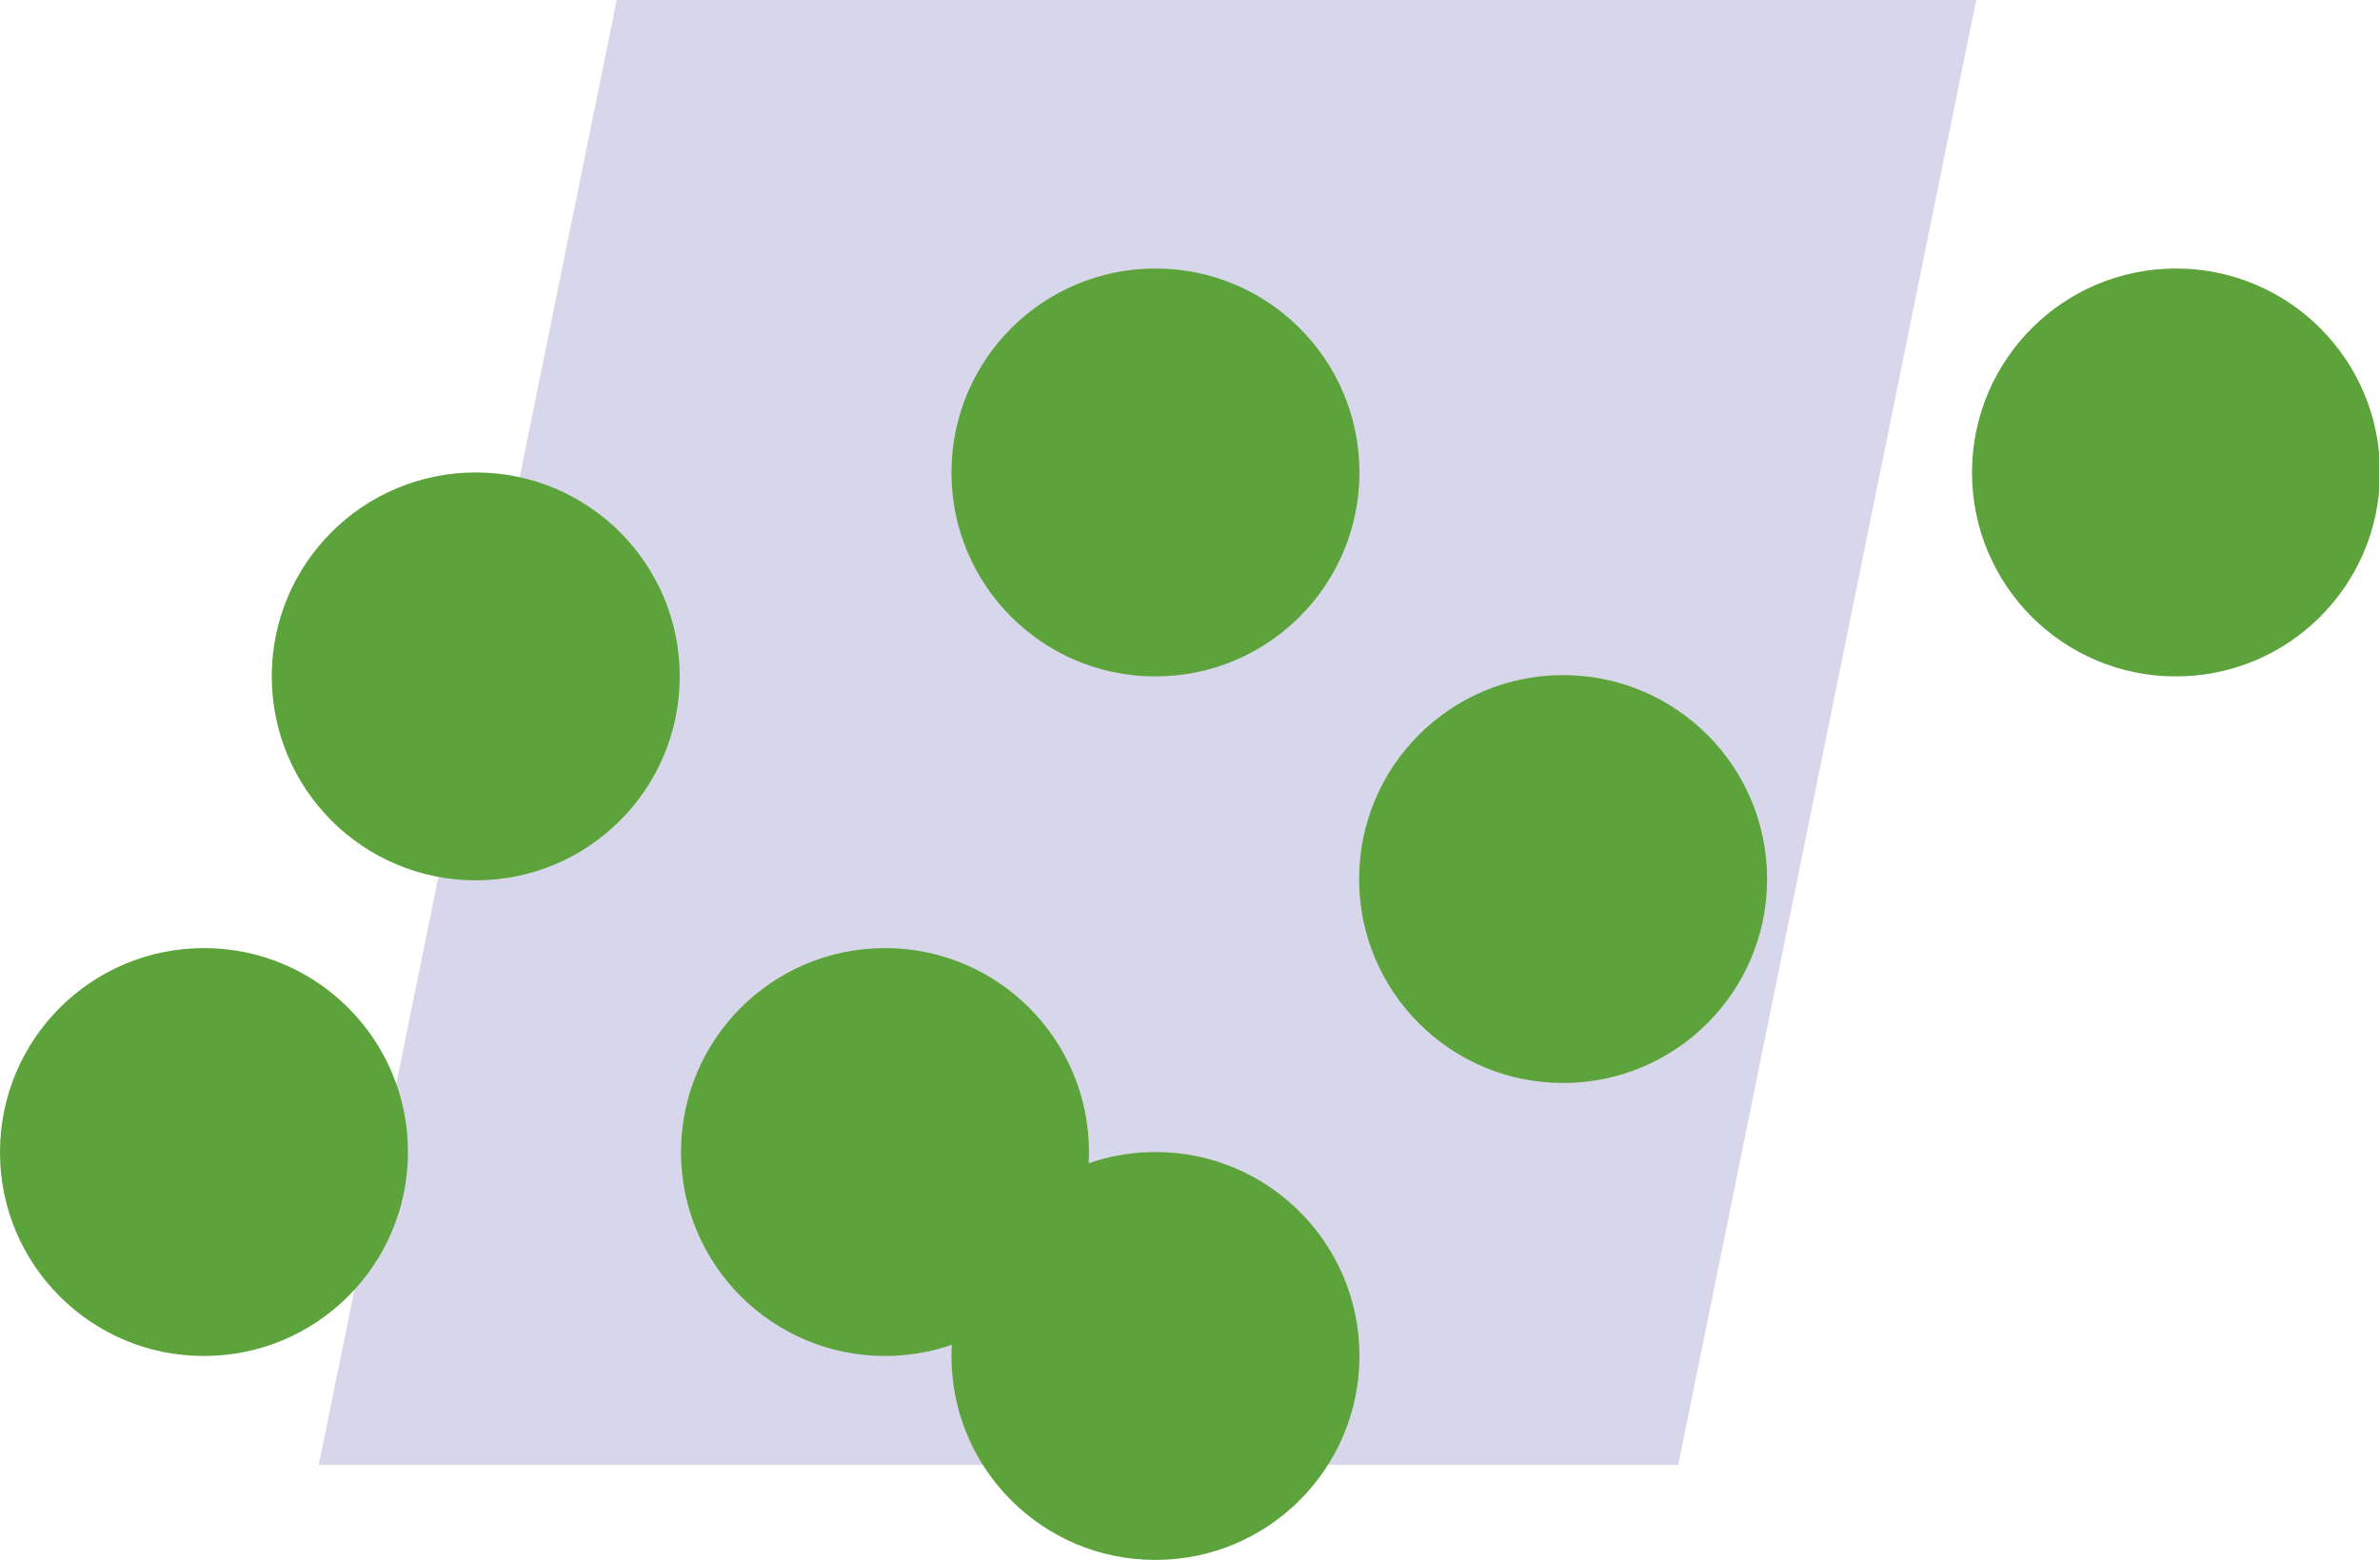
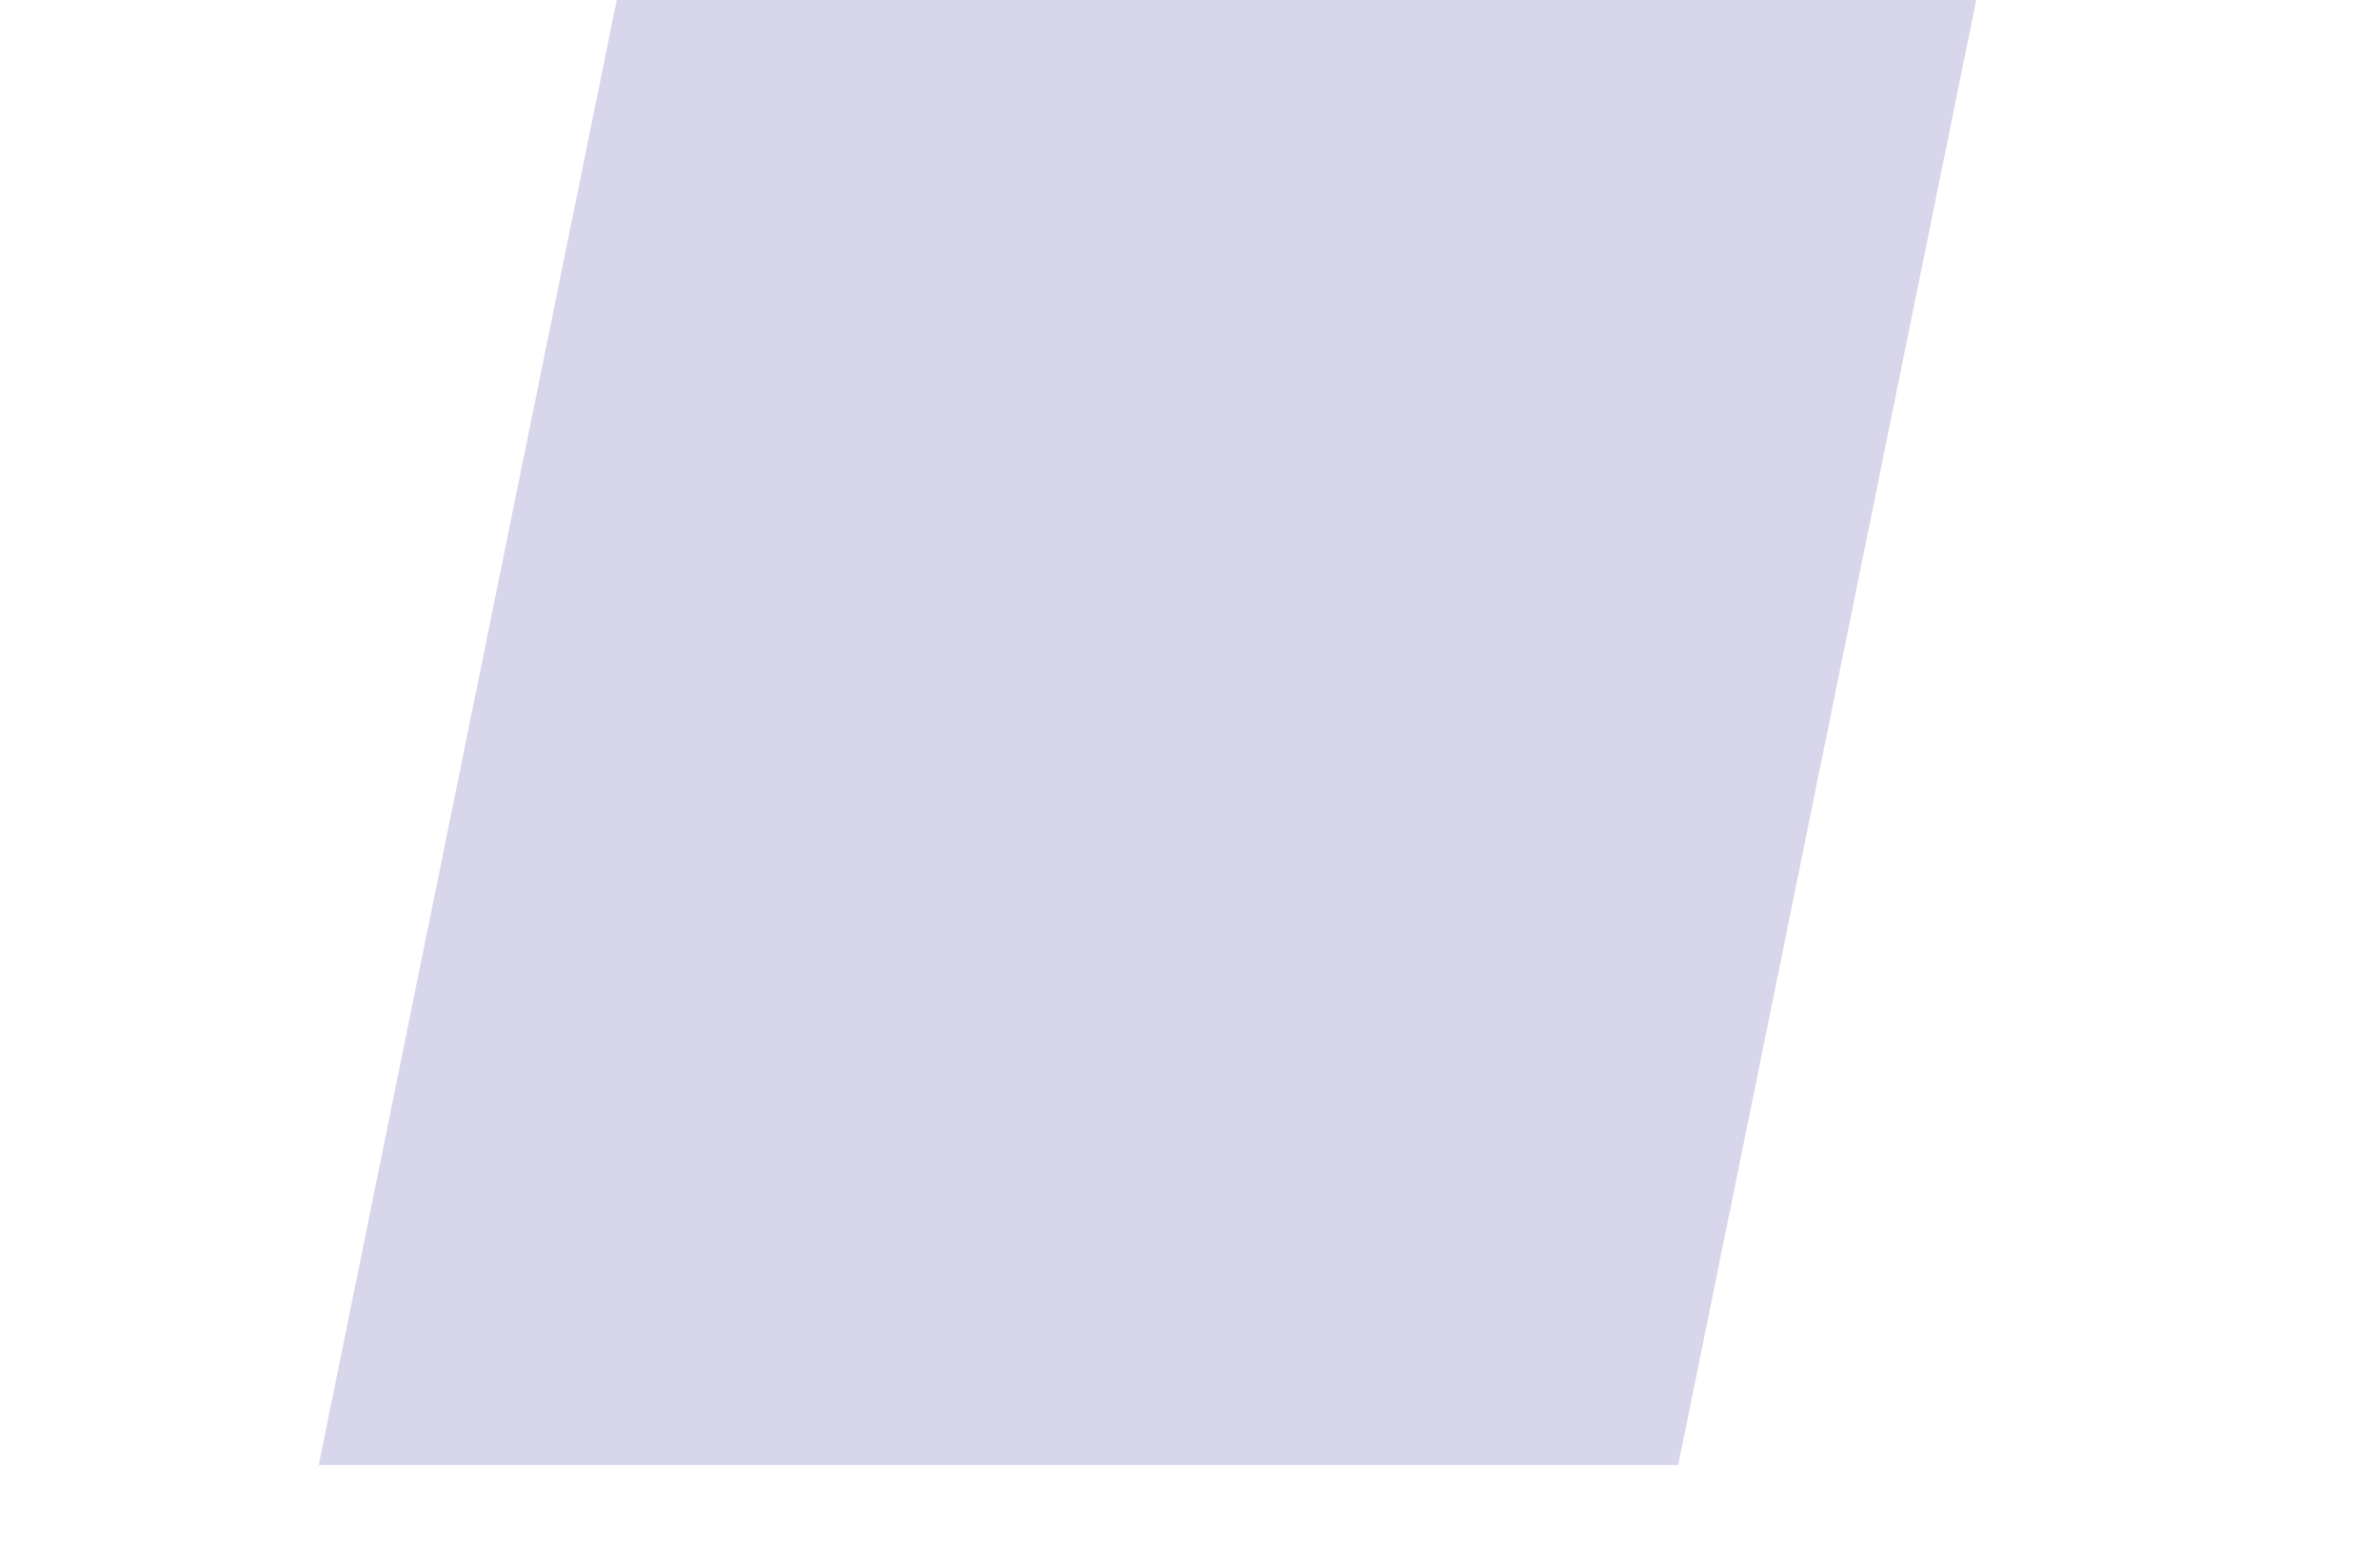
<svg xmlns="http://www.w3.org/2000/svg" version="1.1" viewBox="0 0 74.44 48.8">
  <defs>
    <style>
      .cls-1 {
        fill: #d7d6ea;
      }

      .cls-2 {
        fill: none;
      }

      .cls-3 {
        fill: #5ba33a;
      }

      .cls-4 {
        clip-path: url(#clippath);
      }
    </style>
    <clipPath id="clippath">
-       <rect class="cls-2" x="0" width="74.41" height="48.8" />
-     </clipPath>
+       </clipPath>
  </defs>
  <g>
    <g id="Standorte">
      <polygon class="cls-1" points="19.29 0 61.81 0 52.49 45.83 9.97 45.83 19.29 0" />
      <g class="cls-4">
        <g>
          <path class="cls-3" d="M14.88,27.54c3.524,0,6.38-2.856,6.38-6.38,0-3.524-2.856-6.38-6.38-6.38s-6.38,2.856-6.38,6.38c0,3.524,2.856,6.38,6.38,6.38h0" />
          <path class="cls-3" d="M27.68,42.42c3.524-0,6.38-2.856,6.38-6.38-0-3.524-2.856-6.38-6.38-6.38-3.524 0-6.38,2.856-6.38,6.38,0,.003 0.0.007 0.0.01.006,3.52,2.86,6.37,6.38,6.37" />
-           <path class="cls-3" d="M6.37,42.42c3.524.006,6.384-2.846,6.39-6.37.006-3.524-2.846-6.384-6.37-6.39C2.866,29.655.006,32.506 0,36.03c-0.0.007-0.0.013,0,.02C0,39.568,2.852,42.42,6.37,42.42" />
-           <path class="cls-3" d="M36.14,48.8c3.524,0,6.38-2.856,6.38-6.38-0-3.524-2.856-6.38-6.38-6.38-3.524 0-6.38,2.856-6.38,6.38-.006,3.518,2.842,6.374,6.36,6.38.007 0.0.013 0.0.02,0" />
-           <path class="cls-3" d="M48.89,33.88c3.524,0,6.38-2.856,6.38-6.38-0-3.524-2.856-6.38-6.38-6.38-3.524 0-6.38,2.856-6.38,6.38,0,3.524,2.856,6.38,6.38,6.38h0" />
          <path class="cls-3" d="M36.14,21.16c3.524-0,6.38-2.856,6.38-6.38-0-3.524-2.856-6.38-6.38-6.38-3.524 0-6.38,2.856-6.38,6.38,0,.003 0.0.007 0.0.01-0,3.518,2.852,6.37,6.37,6.37.003,0,.007-0.0.01-0" />
-           <path class="cls-3" d="M68.03,21.16c3.524.017,6.393-2.826,6.41-6.35.017-3.524-2.826-6.393-6.35-6.41s-6.393,2.826-6.41,6.35c-0.0.013-0.0.027-0.0.04-0,3.518,2.852,6.37,6.37,6.37.003,0,.007-0.0.01-0" />
        </g>
      </g>
    </g>
  </g>
</svg>